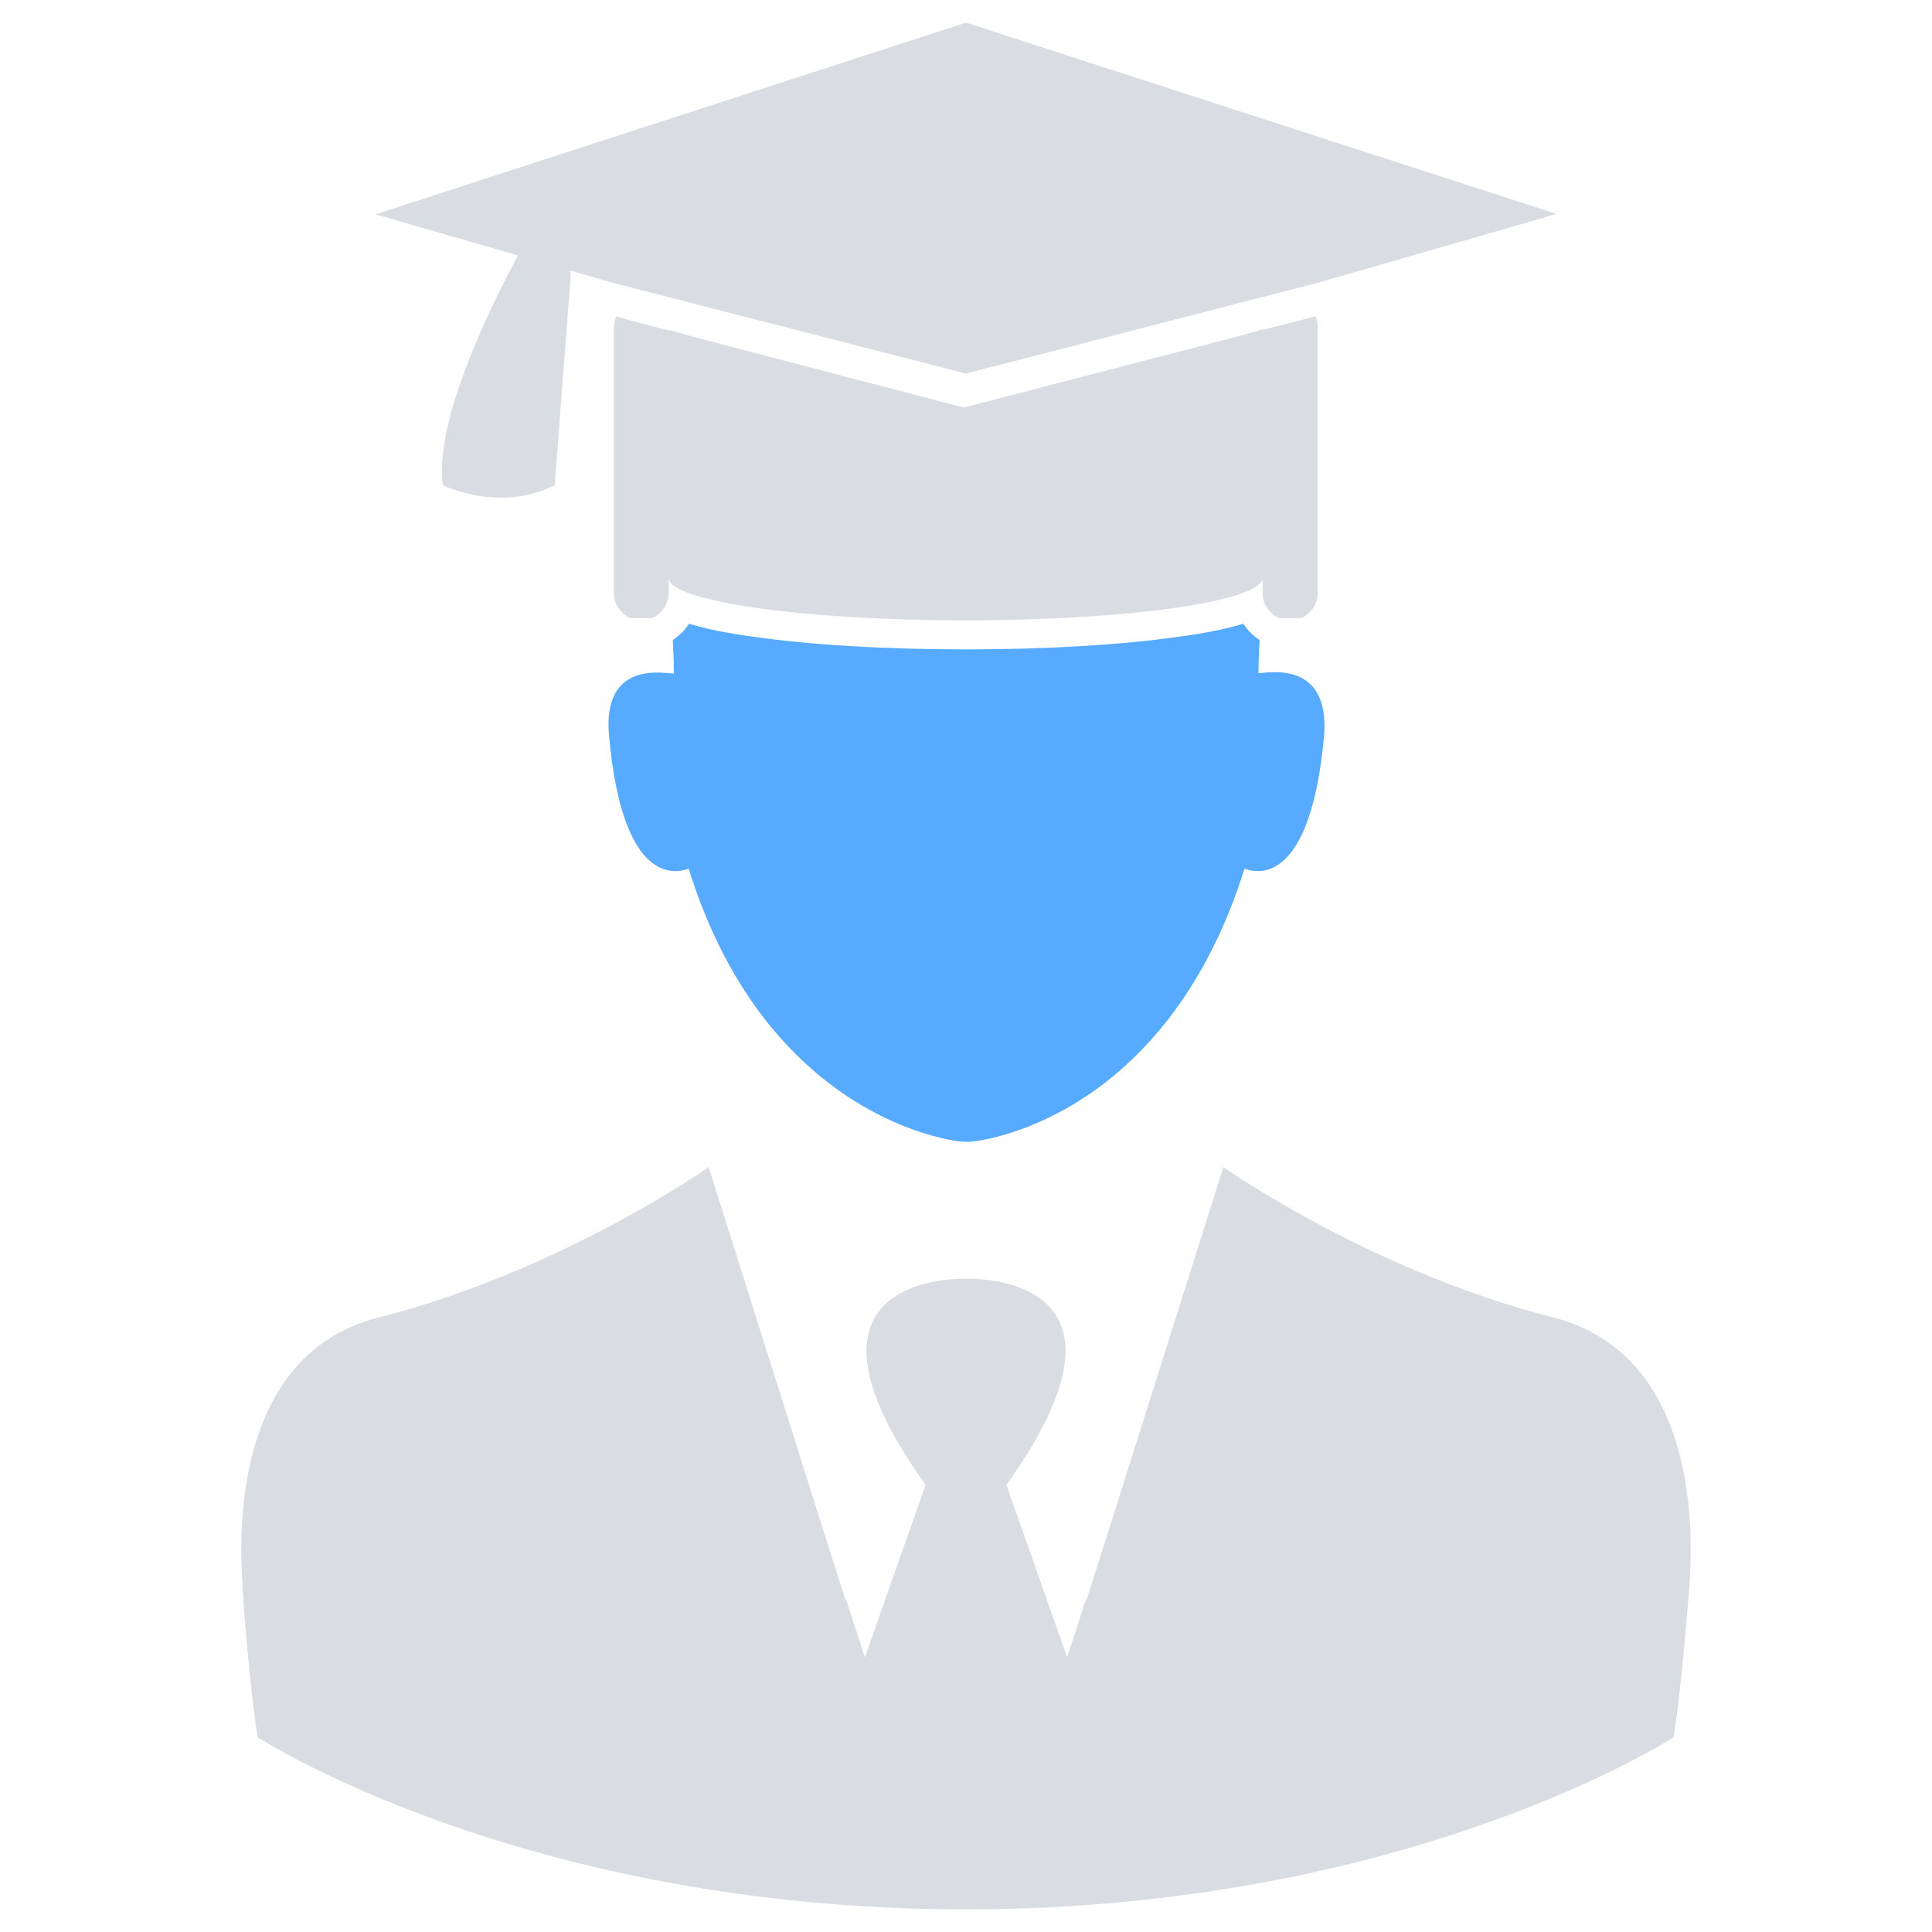
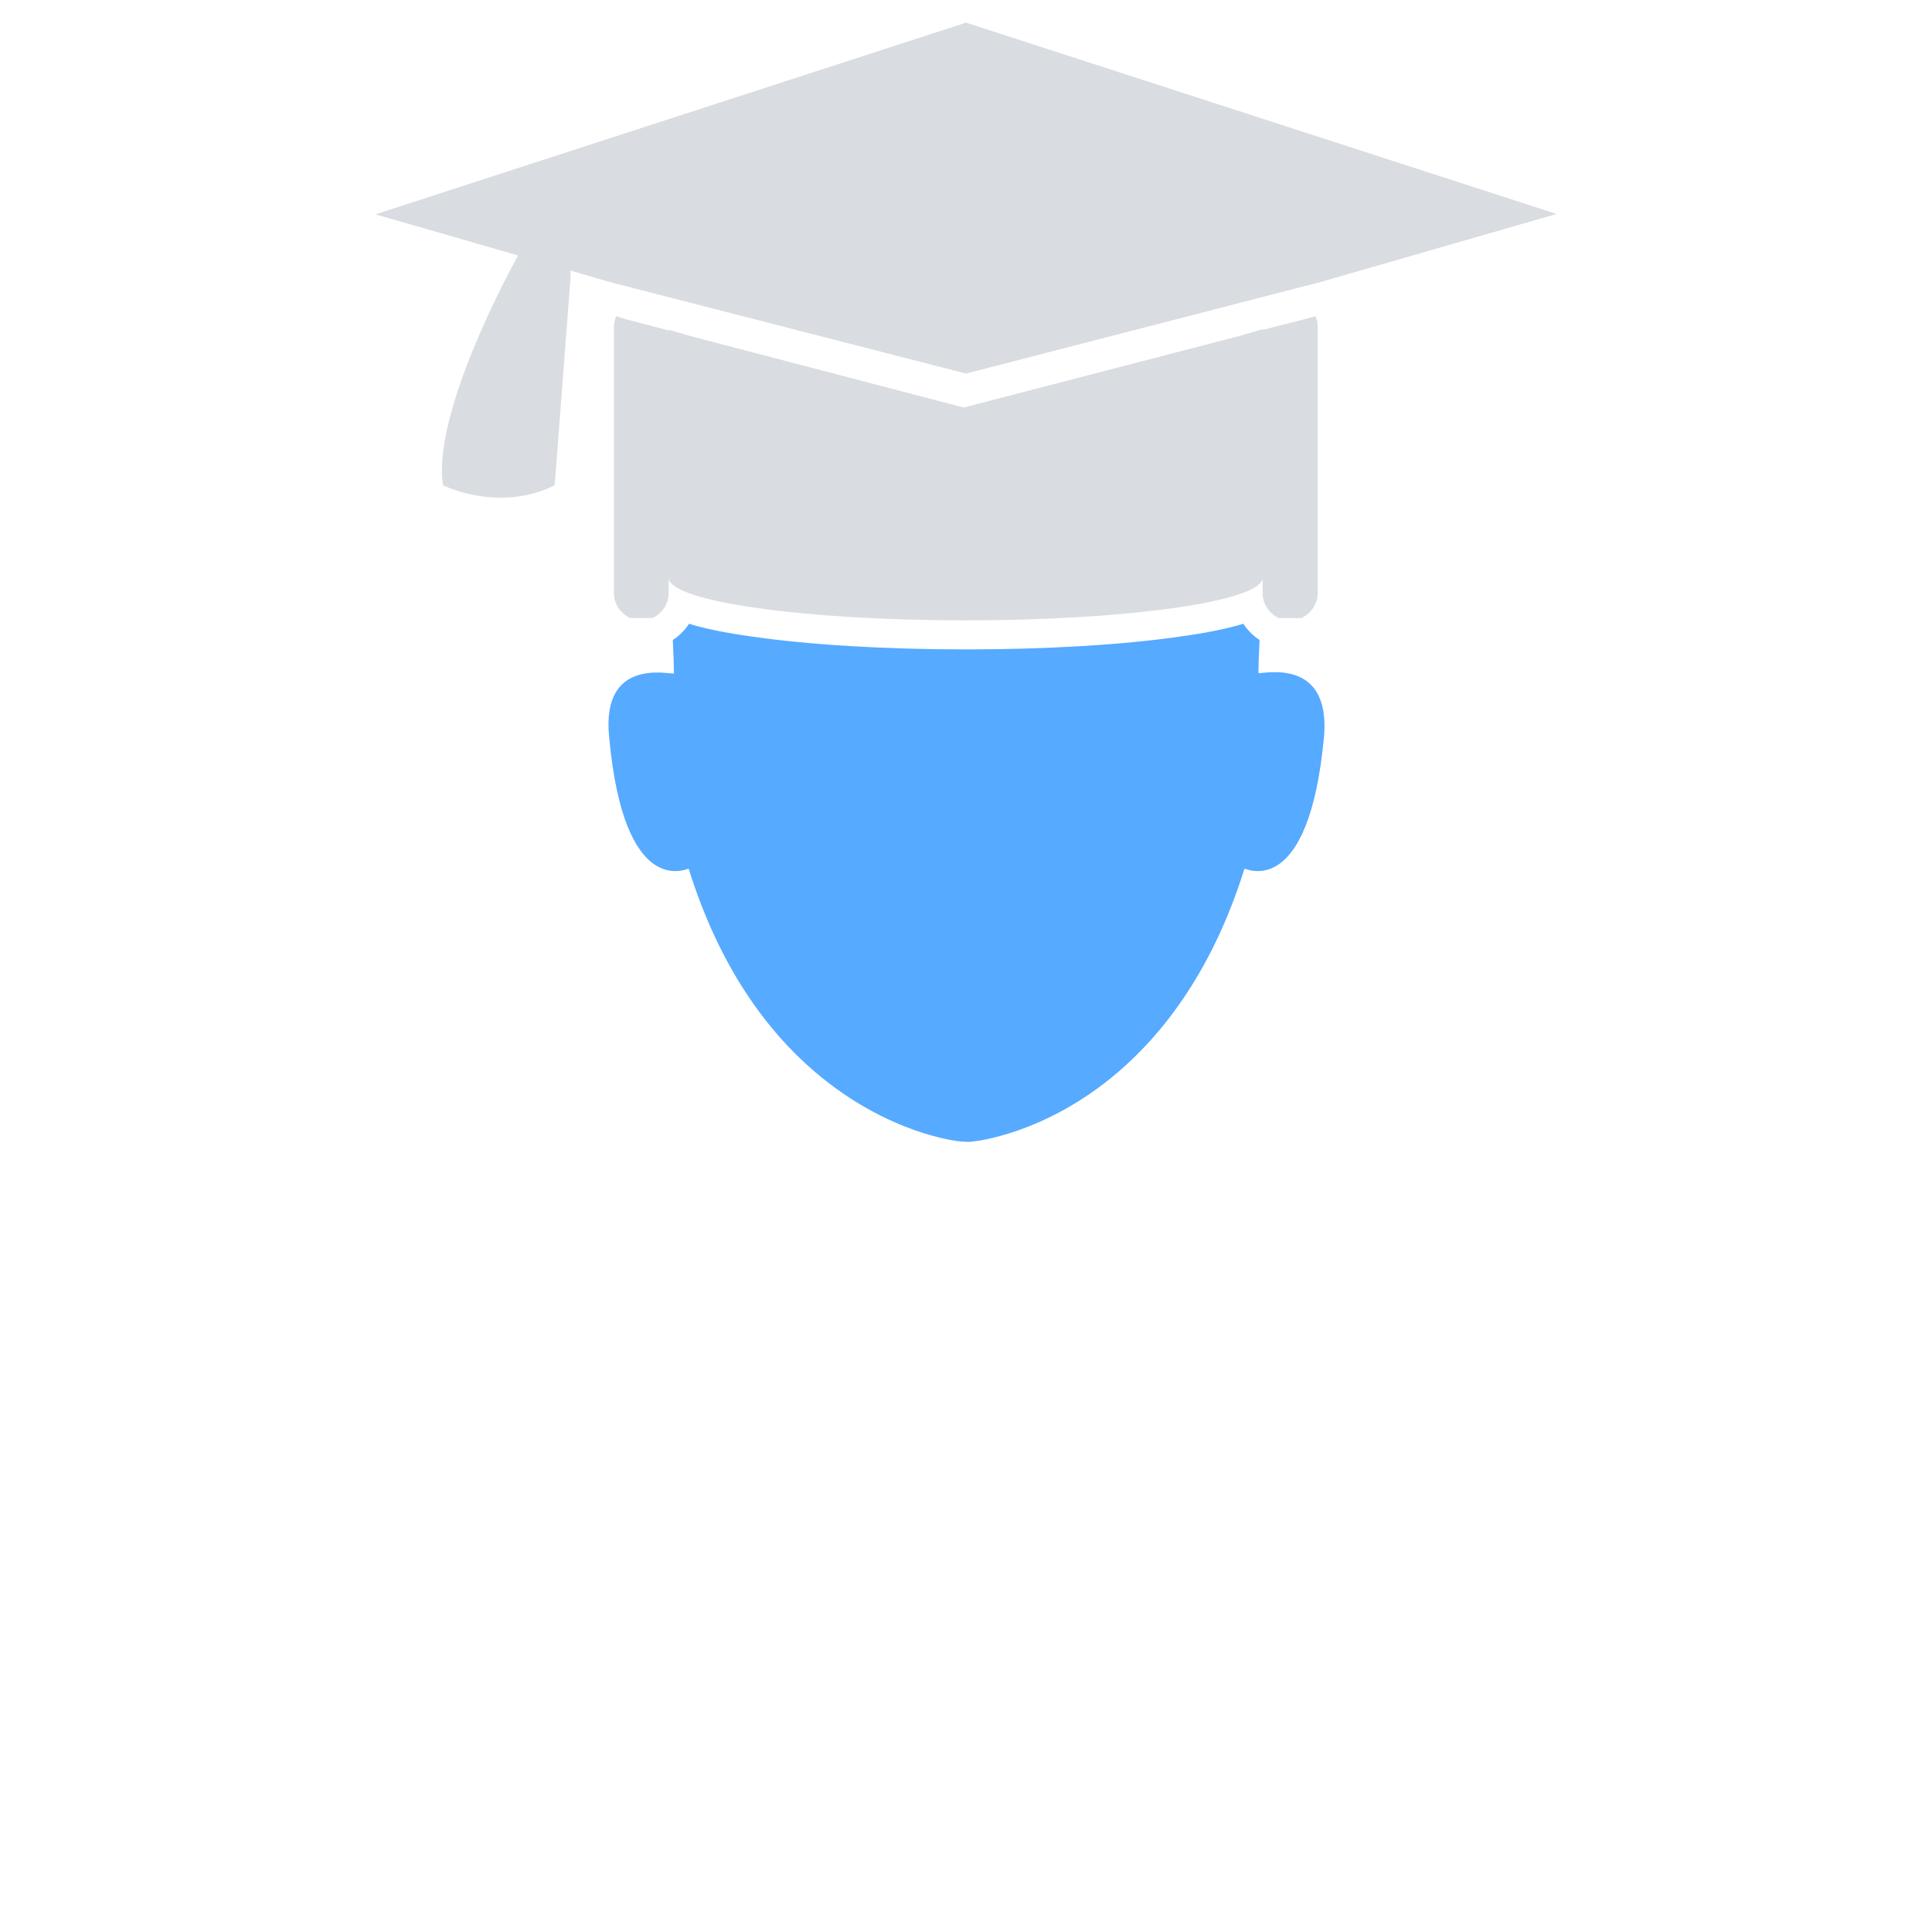
<svg xmlns="http://www.w3.org/2000/svg" version="1.1" id="Layer_1" x="0px" y="0px" viewBox="0 0 512 512" style="enable-background:new 0 0 512 512;" xml:space="preserve">
  <style type="text/css">
	.st0{fill:#D9DCE1;}
	.st1{fill:#56AAFF;}
</style>
  <g>
-     <path class="st0" d="M411.5,349.1c-48.1-12.2-87.3-39.8-87.3-39.8l-30.5,96.6l-5.8,18.2l-0.1-0.3l-5,15.4l-16.1-45.7   c39.6-55.3-8-54.7-10.7-54.6c-2.7-0.1-50.3-0.6-10.7,54.6l-16.1,45.7l-5-15.4l-0.1,0.3l-5.8-18.2l-30.5-96.6   c0,0-39.2,27.6-87.3,39.8c-35.9,9.1-37.7,50.6-36.2,71.2c-0.2,0,1.9,27.8,4,40.1c0,0,70.1,45.6,187.6,45.6   c117.5,0,187.6-45.6,187.6-45.6c2.1-12.2,4.2-40.1,4.2-40.1C449.2,399.8,447.4,358.3,411.5,349.1z" />
    <path class="st0" d="M345.7,84.6l-11,2.8v-0.1h-0.3l-5.8,1.7L255.4,108l-72.3-18.9l-5.8-1.7v0.2l-11.4-3l-2.6-0.8   c-0.3,0.8-0.6,1.8-0.6,2.8v70.6c0,2.9,1.8,5.4,4.3,6.6h5.9c2.5-1.2,4.3-3.7,4.3-6.6v-4.1c0,6.2,35.2,11.3,78.7,11.3   c43.4,0,78.7-5.1,78.7-11.3v4.1c0,2.9,1.8,5.4,4.3,6.6h6c2.5-1.2,4.3-3.7,4.3-6.6V86.6c0-1-0.2-2-0.6-2.8L345.7,84.6z" />
    <path class="st0" d="M256,6L256,6L256,6L256,6L256,6L256,6L256,6L99.5,56.8l37.8,10.9c-2.4,4.3-22.8,42-19.9,60.9   c0,0,14.8,7.4,29.6,0l4.2-55v-1.9l10.6,3.1L256,99v0l0,0l0,0l0,0l0,0v0l94.1-24.3l62.4-18L256,6z" />
    <path class="st1" d="M333.5,178.4c0-1.8,0.1-5.1,0.3-8.8c-1.7-1.1-3.2-2.6-4.3-4.3c-4.6,1.4-10.2,2.5-16.8,3.4   c-15.2,2.2-35.4,3.4-56.7,3.4c-21.4,0-41.5-1.2-56.7-3.4c-6.5-0.9-12.2-2-16.7-3.4c-1.1,1.7-2.6,3.2-4.3,4.3   c0.2,3.8,0.3,7.1,0.3,8.9c-1.9,0.1-19.1-4-17.2,16.5c3.9,43.6,20.6,35.2,21.1,35.2c8.2,26.3,20.9,43.1,33.4,53.8   c19.5,16.7,38.3,18.5,38.7,18.5c0.6,0,1.1,0.1,1.6,0.1c0.5,0,1.1,0,1.6-0.1c0.3,0,19.1-1.8,38.4-18.3c12.5-10.7,25.3-27.5,33.6-54   c0.5,0,17.1,8.4,21.1-35.2C352.5,174.4,335.3,178.5,333.5,178.4z" />
  </g>
</svg>